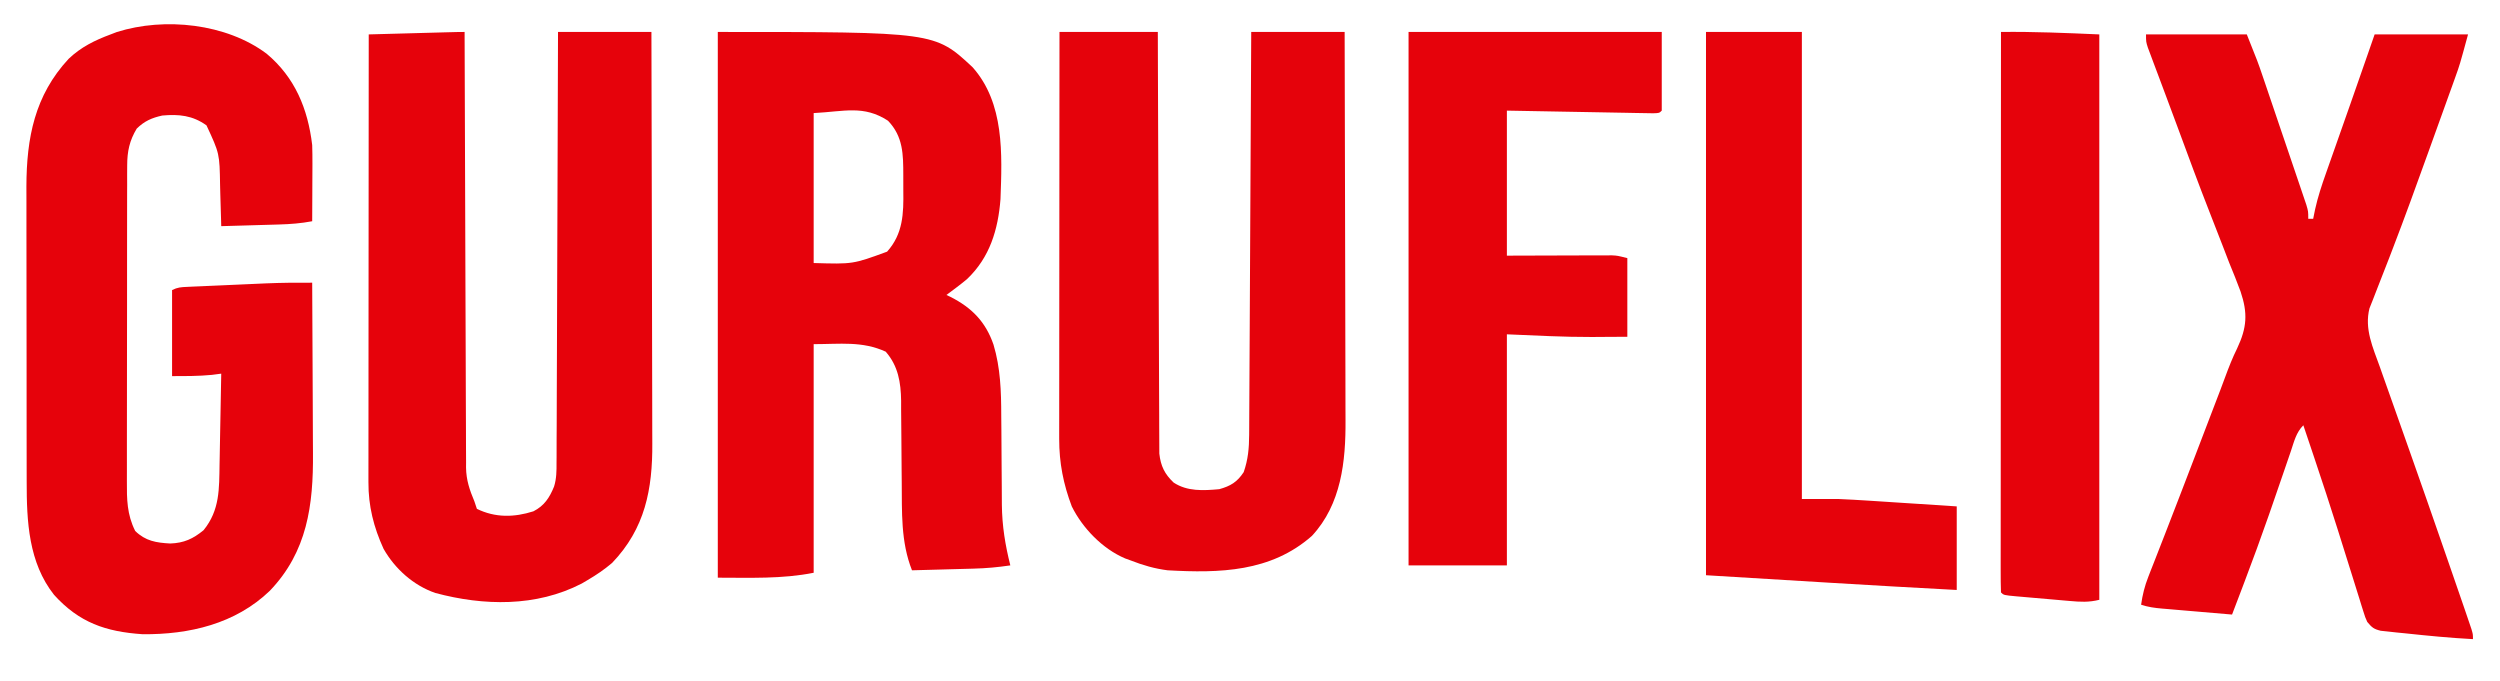
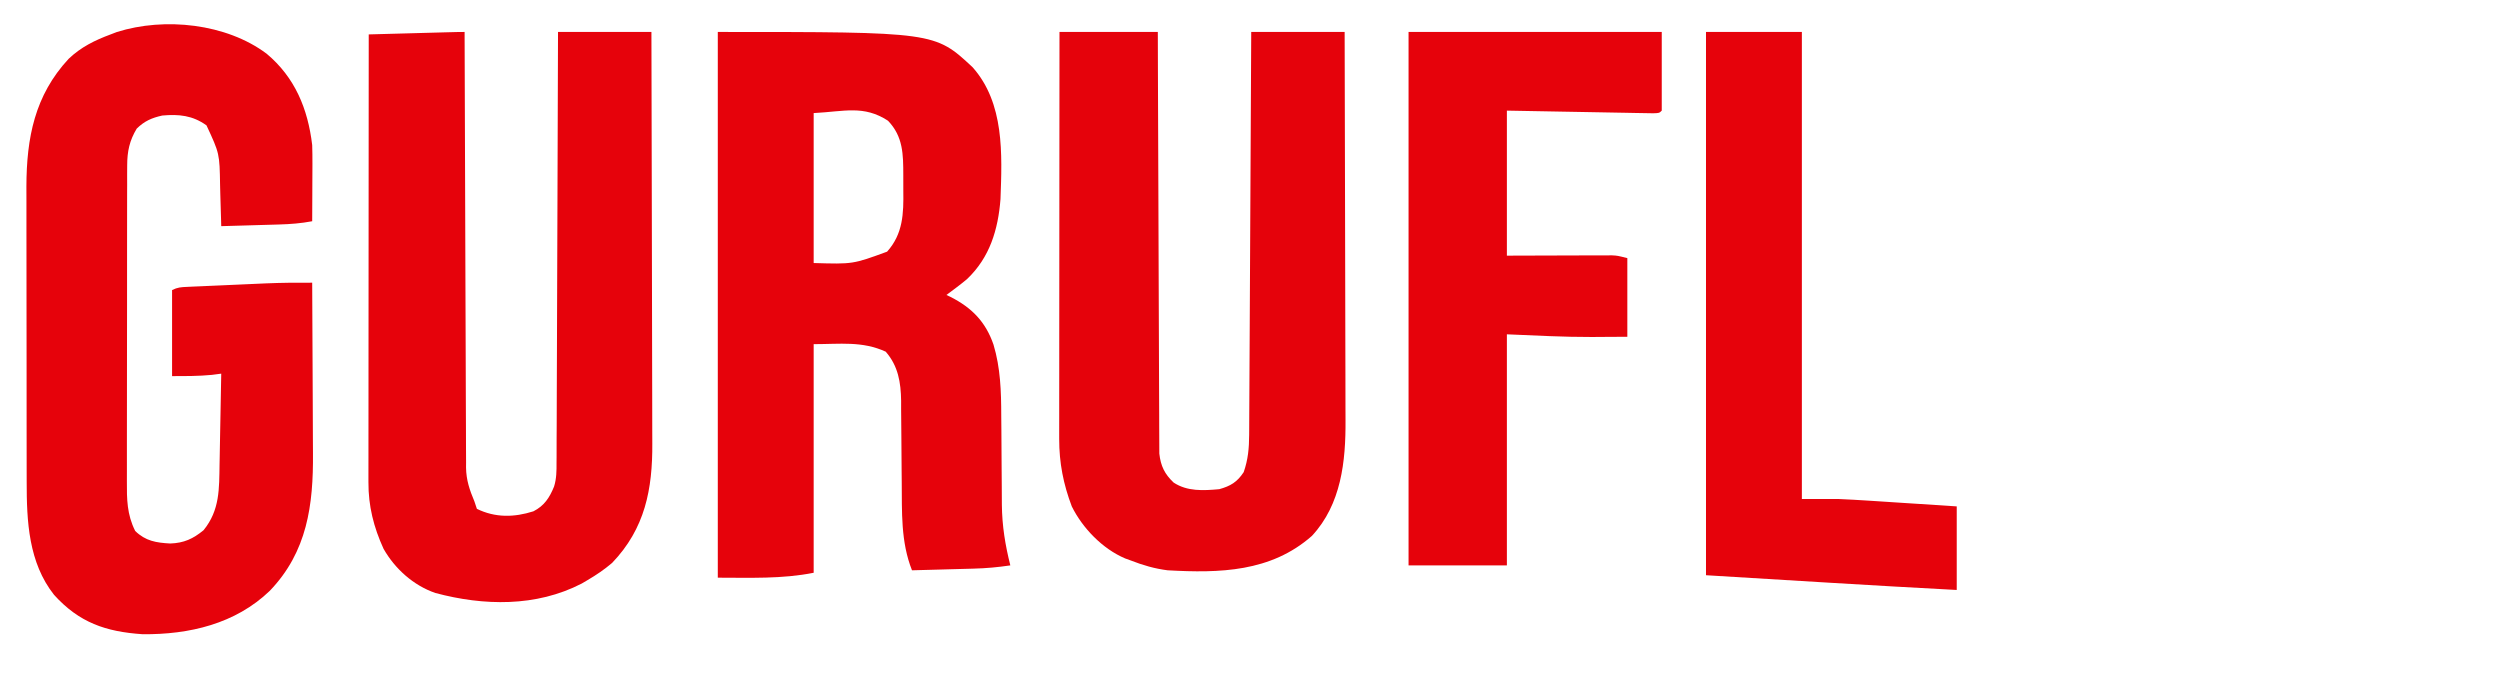
<svg xmlns="http://www.w3.org/2000/svg" version="1.1" width="1017" height="277">
  <path d="M0 0 C11.509 9.63 16.775 22.39 18.531 37.148 C18.609 39.636 18.639 42.125 18.629 44.613 C18.627 45.291 18.626 45.97 18.625 46.668 C18.619 48.808 18.607 50.947 18.594 53.086 C18.589 54.548 18.584 56.009 18.58 57.471 C18.569 61.03 18.552 64.589 18.531 68.148 C14.049 68.996 9.721 69.333 5.164 69.465 C4.484 69.486 3.805 69.506 3.105 69.528 C0.955 69.593 -1.194 69.652 -3.344 69.711 C-4.81 69.754 -6.276 69.798 -7.742 69.842 C-11.318 69.948 -14.893 70.05 -18.469 70.148 C-18.498 68.992 -18.498 68.992 -18.529 67.813 C-18.625 64.278 -18.734 60.745 -18.844 57.211 C-18.875 55.999 -18.906 54.786 -18.938 53.537 C-19.144 40.601 -19.144 40.601 -24.469 29.148 C-30.109 25.099 -35.689 24.536 -42.469 25.148 C-46.746 26.103 -49.687 27.387 -52.844 30.461 C-55.788 35.331 -56.719 39.746 -56.729 45.397 C-56.74 47.247 -56.74 47.247 -56.751 49.135 C-56.749 50.489 -56.746 51.843 -56.743 53.197 C-56.748 54.633 -56.753 56.069 -56.759 57.505 C-56.772 61.396 -56.773 65.286 -56.77 69.177 C-56.769 72.43 -56.774 75.683 -56.779 78.935 C-56.79 86.613 -56.79 94.29 -56.784 101.967 C-56.778 109.875 -56.791 117.783 -56.812 125.691 C-56.83 132.492 -56.836 139.292 -56.832 146.092 C-56.831 150.149 -56.833 154.205 -56.847 158.262 C-56.86 162.079 -56.858 165.896 -56.845 169.712 C-56.842 171.109 -56.845 172.505 -56.853 173.901 C-56.894 181.297 -56.819 187.465 -53.469 194.148 C-49.252 198.259 -44.905 198.929 -39.219 199.246 C-33.641 199.048 -29.931 197.351 -25.656 193.836 C-19.015 185.676 -19.318 176.995 -19.152 166.965 C-19.121 165.382 -19.121 165.382 -19.089 163.766 C-19.024 160.415 -18.965 157.063 -18.906 153.711 C-18.863 151.43 -18.819 149.15 -18.775 146.869 C-18.669 141.296 -18.567 135.722 -18.469 130.148 C-19.727 130.313 -20.985 130.478 -22.281 130.648 C-27.655 131.166 -33.07 131.148 -38.469 131.148 C-38.469 119.598 -38.469 108.048 -38.469 96.148 C-36.231 95.03 -34.863 94.963 -32.377 94.851 C-31.532 94.811 -30.687 94.771 -29.816 94.73 C-28.439 94.672 -28.439 94.672 -27.035 94.613 C-25.614 94.549 -25.614 94.549 -24.163 94.483 C-22.15 94.393 -20.137 94.305 -18.123 94.219 C-15.075 94.088 -12.027 93.95 -8.979 93.811 C-7.018 93.724 -5.058 93.637 -3.098 93.551 C-2.198 93.51 -1.299 93.47 -0.372 93.428 C5.932 93.162 12.222 93.105 18.531 93.148 C18.601 104.233 18.654 115.317 18.687 126.401 C18.702 131.55 18.723 136.698 18.758 141.846 C18.79 146.826 18.808 151.806 18.816 156.785 C18.821 158.674 18.832 160.562 18.848 162.45 C19.024 183.588 16.538 202.6 1.281 218.492 C-12.724 231.958 -31.506 236.32 -50.469 236.148 C-65.466 235.128 -76.224 231.44 -86.469 220.148 C-96.872 206.983 -97.62 190.211 -97.614 174.152 C-97.617 172.745 -97.62 171.338 -97.624 169.931 C-97.633 166.127 -97.635 162.323 -97.636 158.519 C-97.637 156.135 -97.639 153.752 -97.642 151.368 C-97.651 143.033 -97.655 134.698 -97.654 126.363 C-97.653 118.627 -97.664 110.89 -97.68 103.154 C-97.693 96.486 -97.698 89.818 -97.698 83.15 C-97.697 79.179 -97.7 75.208 -97.711 71.238 C-97.721 67.496 -97.72 63.755 -97.713 60.014 C-97.712 58.01 -97.72 56.007 -97.729 54.003 C-97.661 34.185 -94.366 16.996 -80.562 2.09 C-75.542 -2.694 -69.929 -5.452 -63.469 -7.852 C-62.635 -8.173 -61.801 -8.494 -60.941 -8.824 C-41.46 -14.975 -16.367 -12.275 0 0 Z " fill="#E6020B" transform="translate(108.469,21.852)" />
  <path d="M0 0 C88.254 0 88.254 0 103.664 14.367 C116.638 28.99 115.664 49.698 115 68 C114.034 80.41 110.648 91.73 101.422 100.5 C98.716 102.795 95.839 104.874 93 107 C93.853 107.402 93.853 107.402 94.723 107.812 C103.367 112.2 108.957 117.935 112.155 127.186 C114.997 136.646 115.292 146.216 115.309 156.023 C115.327 158.016 115.346 160.009 115.366 162.002 C115.411 166.849 115.435 171.695 115.456 176.541 C115.469 179.279 115.49 182.017 115.519 184.754 C115.544 187.31 115.559 189.866 115.559 192.421 C115.656 200.994 116.92 208.689 119 217 C114.015 217.745 109.133 218.194 104.098 218.316 C103.014 218.348 103.014 218.348 101.908 218.379 C99.626 218.444 97.344 218.503 95.062 218.562 C93.505 218.606 91.947 218.649 90.389 218.693 C86.593 218.8 82.796 218.901 79 219 C74.38 207.349 74.95 195.267 74.824 182.918 C74.812 181.731 74.8 180.544 74.787 179.321 C74.739 174.35 74.692 169.379 74.674 164.408 C74.659 160.745 74.618 157.082 74.574 153.418 C74.576 152.305 74.578 151.193 74.58 150.046 C74.463 142.533 73.388 135.89 68.312 130.062 C58.767 125.677 49.664 127 39 127 C39 157.69 39 188.38 39 220 C26.152 222.57 13.058 222 0 222 C0 148.74 0 75.48 0 0 Z M39 33 C39 53.13 39 73.26 39 94 C54.964 94.478 54.964 94.478 68.875 89.375 C75.377 82.108 75.609 73.87 75.467 64.516 C75.438 62.438 75.446 60.362 75.459 58.283 C75.446 49.77 75.408 42.563 69.25 36.125 C59.335 29.642 51.412 32.379 39 33 Z " fill="#E6020B" transform="translate(292,13)" />
  <path d="M0 0 C0.002 0.936 0.005 1.872 0.007 2.836 C0.066 25.613 0.142 48.389 0.236 71.166 C0.281 82.181 0.32 93.196 0.346 104.21 C0.369 113.812 0.403 123.413 0.449 133.014 C0.473 138.097 0.491 143.18 0.498 148.263 C0.504 153.05 0.524 157.837 0.554 162.624 C0.563 164.378 0.567 166.132 0.565 167.887 C0.563 170.288 0.58 172.689 0.601 175.091 C0.596 175.779 0.592 176.468 0.587 177.178 C0.661 182.345 2.039 186.323 4 191 C4.33 191.99 4.66 192.98 5 194 C12.486 197.666 20.194 197.499 28 195 C32.404 192.755 34.541 189.475 36.391 184.939 C37.399 181.729 37.422 178.539 37.399 175.211 C37.405 174.458 37.412 173.704 37.419 172.928 C37.437 170.421 37.435 167.914 37.432 165.406 C37.441 163.603 37.452 161.799 37.463 159.995 C37.491 155.109 37.5 150.223 37.506 145.337 C37.516 140.227 37.542 135.117 37.566 130.006 C37.61 120.335 37.638 110.663 37.661 100.991 C37.688 89.978 37.732 78.964 37.778 67.951 C37.871 45.301 37.94 22.65 38 0 C50.54 0 63.08 0 76 0 C76.068 23.636 76.123 47.271 76.155 70.907 C76.171 81.883 76.192 92.858 76.226 103.833 C76.256 113.403 76.276 122.974 76.282 132.544 C76.286 137.607 76.295 142.671 76.317 147.735 C76.338 152.509 76.344 157.284 76.339 162.058 C76.34 163.802 76.346 165.546 76.358 167.291 C76.476 186.02 73.423 202.011 60 216 C56.847 218.692 53.574 220.904 50 223 C49.215 223.461 48.43 223.923 47.621 224.398 C29.07 233.979 7.747 233.481 -11.891 228.227 C-20.768 225.184 -28.361 218.393 -32.977 210.242 C-36.998 201.432 -39.159 192.842 -39.12 183.186 C-39.121 182.405 -39.122 181.625 -39.123 180.822 C-39.124 178.211 -39.119 175.601 -39.114 172.991 C-39.113 171.118 -39.113 169.246 -39.114 167.373 C-39.114 162.291 -39.108 157.209 -39.101 152.127 C-39.095 146.815 -39.095 141.503 -39.093 136.191 C-39.09 126.133 -39.082 116.075 -39.072 106.017 C-39.061 94.566 -39.055 83.115 -39.05 71.664 C-39.04 48.11 -39.022 24.555 -39 1 C-33.767 0.857 -28.535 0.715 -23.302 0.573 C-21.521 0.524 -19.74 0.476 -17.959 0.427 C-15.402 0.357 -12.846 0.288 -10.289 0.219 C-9.49 0.197 -8.691 0.175 -7.868 0.152 C-2.228 0 -2.228 0 0 0 Z " fill="#E6020B" transform="translate(189,13)" />
  <path d="M0 0 C13.2 0 26.4 0 40 0 C40.015 5.27 40.029 10.54 40.044 15.969 C40.094 33.36 40.161 50.75 40.236 68.141 C40.281 78.687 40.32 89.233 40.346 99.779 C40.369 108.971 40.403 118.163 40.449 127.355 C40.473 132.222 40.491 137.089 40.498 141.956 C40.504 146.538 40.524 151.119 40.554 155.701 C40.563 157.382 40.567 159.063 40.565 160.744 C40.563 163.041 40.58 165.338 40.601 167.635 C40.606 168.92 40.61 170.205 40.615 171.529 C41.174 176.571 42.768 179.832 46.438 183.312 C51.995 186.972 58.551 186.586 65 186 C69.636 184.71 72.276 183.097 74.938 179.062 C76.721 173.922 77.13 169.346 77.158 163.907 C77.163 163.204 77.168 162.502 77.173 161.778 C77.189 159.43 77.197 157.083 77.205 154.735 C77.215 153.05 77.225 151.364 77.235 149.679 C77.262 145.107 77.283 140.535 77.303 135.963 C77.325 131.184 77.353 126.405 77.379 121.625 C77.429 112.577 77.474 103.528 77.517 94.479 C77.567 84.177 77.622 73.875 77.677 63.573 C77.791 42.382 77.897 21.191 78 0 C90.54 0 103.08 0 116 0 C116.068 22.315 116.123 44.629 116.155 66.944 C116.171 77.306 116.192 87.668 116.226 98.03 C116.256 107.067 116.276 116.103 116.282 125.14 C116.286 129.92 116.295 134.701 116.317 139.481 C116.338 143.99 116.344 148.5 116.339 153.009 C116.34 154.654 116.346 156.3 116.358 157.945 C116.47 174.639 114.639 192.145 102.688 205 C85.992 219.729 65.121 220.188 44 219 C38.767 218.343 33.906 216.931 29 215 C28.236 214.723 27.471 214.446 26.684 214.16 C17.516 210.267 9.371 201.853 5 193 C1.573 183.941 -0.127 175.283 -0.12 165.59 C-0.121 164.878 -0.122 164.166 -0.123 163.432 C-0.124 161.063 -0.119 158.694 -0.114 156.324 C-0.113 154.619 -0.113 152.914 -0.114 151.208 C-0.114 146.591 -0.108 141.974 -0.101 137.357 C-0.095 132.527 -0.095 127.697 -0.093 122.867 C-0.09 113.726 -0.082 104.585 -0.072 95.445 C-0.061 85.036 -0.055 74.627 -0.05 64.219 C-0.04 42.812 -0.022 21.406 0 0 Z " fill="#E5020B" transform="translate(431,13)" />
-   <path d="M0 0 C13.53 0 27.06 0 41 0 C45.502 11.255 45.502 11.255 47.382 16.779 C48.012 18.625 48.012 18.625 48.655 20.509 C49.098 21.817 49.541 23.125 49.984 24.434 C50.449 25.802 50.914 27.171 51.38 28.539 C52.346 31.385 53.311 34.232 54.274 37.079 C55.509 40.728 56.75 44.374 57.993 48.02 C58.952 50.836 59.907 53.652 60.86 56.469 C61.316 57.816 61.774 59.161 62.233 60.506 C62.872 62.378 63.504 64.252 64.136 66.127 C64.497 67.191 64.858 68.256 65.23 69.353 C66 72 66 72 66 75 C66.66 75 67.32 75 68 75 C68.396 73.066 68.396 73.066 68.8 71.092 C69.914 66.094 71.479 61.343 73.195 56.523 C73.504 55.643 73.813 54.762 74.131 53.854 C75.125 51.026 76.125 48.201 77.125 45.375 C77.807 43.436 78.489 41.497 79.17 39.557 C80.505 35.759 81.842 31.961 83.181 28.165 C85.453 21.721 87.698 15.268 89.938 8.812 C90.948 5.904 91.959 2.996 93 0 C105.54 0 118.08 0 131 0 C127.624 12.377 127.624 12.377 125.786 17.489 C125.374 18.642 124.961 19.794 124.537 20.982 C124.097 22.198 123.657 23.415 123.203 24.668 C122.732 25.979 122.261 27.29 121.79 28.602 C120.795 31.37 119.797 34.137 118.797 36.904 C117.5 40.494 116.208 44.086 114.917 47.679 C110.093 61.106 105.238 74.517 100.109 87.832 C99.75 88.769 99.391 89.706 99.021 90.671 C97.397 94.898 95.756 99.115 94.079 103.321 C93.51 104.787 92.942 106.253 92.375 107.719 C91.888 108.945 91.4 110.172 90.898 111.436 C88.789 119.804 92.283 127.349 95.094 135.184 C95.513 136.372 95.932 137.561 96.363 138.786 C97.266 141.342 98.171 143.898 99.081 146.452 C100.513 150.469 101.933 154.49 103.351 158.512 C104.803 162.627 106.255 166.741 107.711 170.854 C112.011 183.007 116.255 195.179 120.475 207.36 C121.538 210.429 122.603 213.496 123.668 216.564 C125.453 221.707 127.231 226.852 129 232 C129.232 232.674 129.464 233.348 129.703 234.043 C130.294 235.767 130.88 237.493 131.465 239.219 C131.769 240.115 132.073 241.012 132.386 241.936 C133 244 133 244 133 246 C123.743 245.512 114.528 244.607 105.312 243.625 C104.154 243.511 102.995 243.397 101.801 243.28 C100.708 243.159 99.615 243.038 98.488 242.914 C97.012 242.759 97.012 242.759 95.505 242.6 C92.621 241.909 91.873 241.239 90 239 C89.144 237.077 89.144 237.077 88.457 234.869 C88.192 234.033 87.927 233.198 87.654 232.337 C87.376 231.429 87.099 230.521 86.812 229.586 C86.513 228.635 86.214 227.684 85.906 226.705 C85.263 224.659 84.624 222.613 83.989 220.565 C82.332 215.222 80.646 209.887 78.965 204.551 C78.63 203.485 78.295 202.418 77.95 201.32 C74.922 191.7 71.773 182.123 68.562 172.562 C68.326 171.856 68.089 171.15 67.845 170.422 C66.568 166.613 65.286 162.806 64 159 C61.065 161.935 60.247 165.62 58.945 169.477 C58.647 170.343 58.349 171.209 58.042 172.101 C57.4 173.969 56.76 175.837 56.122 177.706 C54.451 182.599 52.76 187.486 51.066 192.371 C50.556 193.844 50.556 193.844 50.035 195.346 C46.845 204.511 43.495 213.611 40.062 222.688 C39.802 223.377 39.541 224.066 39.273 224.776 C37.856 228.52 36.432 232.262 35 236 C30.212 235.596 25.425 235.187 20.638 234.773 C19.01 234.633 17.381 234.495 15.753 234.357 C13.412 234.16 11.071 233.957 8.73 233.754 C8.002 233.693 7.274 233.633 6.524 233.571 C3.505 233.305 0.888 232.963 -2 232 C-1.427 227.974 -0.55 224.424 0.934 220.641 C1.329 219.622 1.725 218.604 2.133 217.555 C2.564 216.464 2.994 215.374 3.438 214.25 C4.361 211.88 5.284 209.51 6.207 207.141 C6.677 205.94 7.147 204.739 7.631 203.502 C9.648 198.342 11.638 193.172 13.625 188 C14.018 186.977 14.412 185.954 14.817 184.9 C16.213 181.267 17.607 177.634 19 174 C19.303 173.209 19.607 172.418 19.919 171.603 C22.011 166.144 24.1 160.683 26.186 155.221 C26.884 153.396 27.582 151.571 28.281 149.746 C28.615 148.875 28.948 148.004 29.292 147.107 C29.621 146.249 29.95 145.391 30.289 144.506 C30.939 142.795 31.578 141.081 32.209 139.363 C33.672 135.383 35.19 131.525 37.071 127.722 C41.042 119.286 41.463 113.485 38.457 104.582 C37.003 100.618 35.413 96.719 33.812 92.812 C32.986 90.679 32.164 88.544 31.348 86.406 C29.575 81.779 27.773 77.165 25.953 72.557 C21.367 60.894 17.054 49.128 12.712 37.373 C11.162 33.18 9.602 28.991 8.031 24.807 C7.049 22.189 6.07 19.57 5.092 16.951 C4.413 15.138 3.73 13.327 3.047 11.516 C2.644 10.434 2.241 9.353 1.826 8.239 C1.471 7.295 1.117 6.351 0.752 5.378 C0 3 0 3 0 0 Z " fill="#E6020B" transform="translate(873,14)" />
  <path d="M0 0 C33.99 0 67.98 0 103 0 C103 10.56 103 21.12 103 32 C102 33 102 33 99.526 33.082 C98.427 33.062 97.328 33.042 96.195 33.022 C94.954 33.002 93.713 32.982 92.434 32.961 C91.069 32.934 89.705 32.906 88.34 32.879 C86.951 32.855 85.563 32.831 84.174 32.807 C80.513 32.744 76.852 32.675 73.19 32.605 C69.457 32.535 65.724 32.47 61.99 32.404 C54.66 32.276 47.33 32.138 40 32 C40 51.47 40 70.94 40 91 C54.629 90.96 54.629 90.96 69.259 90.91 C71.094 90.907 72.93 90.904 74.766 90.902 C75.717 90.897 76.668 90.892 77.648 90.887 C79.018 90.887 79.018 90.887 80.415 90.886 C81.206 90.884 81.996 90.882 82.811 90.88 C85 91 85 91 89 92 C89 102.56 89 113.12 89 124 C85.37 124.021 81.74 124.041 78 124.062 C76.37 124.076 76.37 124.076 74.707 124.09 C63.095 124.12 51.649 123.485 40 123 C40 154.02 40 185.04 40 217 C26.8 217 13.6 217 0 217 C0 145.39 0 73.78 0 0 Z " fill="#E6020B" transform="translate(573,13)" />
  <path d="M0 0 C12.87 0 25.74 0 39 0 C39 62.7 39 125.4 39 190 C43.95 190 48.9 190 54 190 C57.997 190.18 61.975 190.387 65.965 190.656 C67.009 190.723 68.053 190.789 69.129 190.858 C72.399 191.068 75.668 191.284 78.938 191.5 C81.182 191.645 83.426 191.79 85.67 191.934 C91.114 192.283 96.557 192.642 102 193 C102 204.22 102 215.44 102 227 C67.988 225.21 33.997 223.048 0 221 C0 148.07 0 75.14 0 0 Z " fill="#E6020B" transform="translate(694,13)" />
-   <path d="M0 0 C13.385 -0.162 26.596 0.417 40 1 C40 76.9 40 152.8 40 231 C35.753 232.062 32.274 231.867 27.988 231.477 C27.219 231.411 26.451 231.345 25.658 231.278 C24.039 231.138 22.419 230.995 20.8 230.849 C18.312 230.625 15.823 230.413 13.334 230.203 C11.76 230.066 10.187 229.928 8.613 229.789 C7.491 229.694 7.491 229.694 6.347 229.596 C1.115 229.115 1.115 229.115 0 228 C-0.098 225.067 -0.13 222.157 -0.12 219.224 C-0.121 218.292 -0.122 217.36 -0.123 216.4 C-0.125 213.252 -0.119 210.105 -0.114 206.957 C-0.113 204.71 -0.113 202.464 -0.114 200.218 C-0.114 194.098 -0.108 187.978 -0.101 181.859 C-0.095 175.471 -0.095 169.084 -0.093 162.696 C-0.091 151.968 -0.084 141.24 -0.075 130.512 C-0.066 119.461 -0.059 108.409 -0.055 97.357 C-0.055 96.676 -0.054 95.996 -0.054 95.294 C-0.053 91.879 -0.052 88.464 -0.05 85.049 C-0.04 56.699 -0.022 28.35 0 0 Z " fill="#E6020B" transform="translate(814,13)" />
</svg>